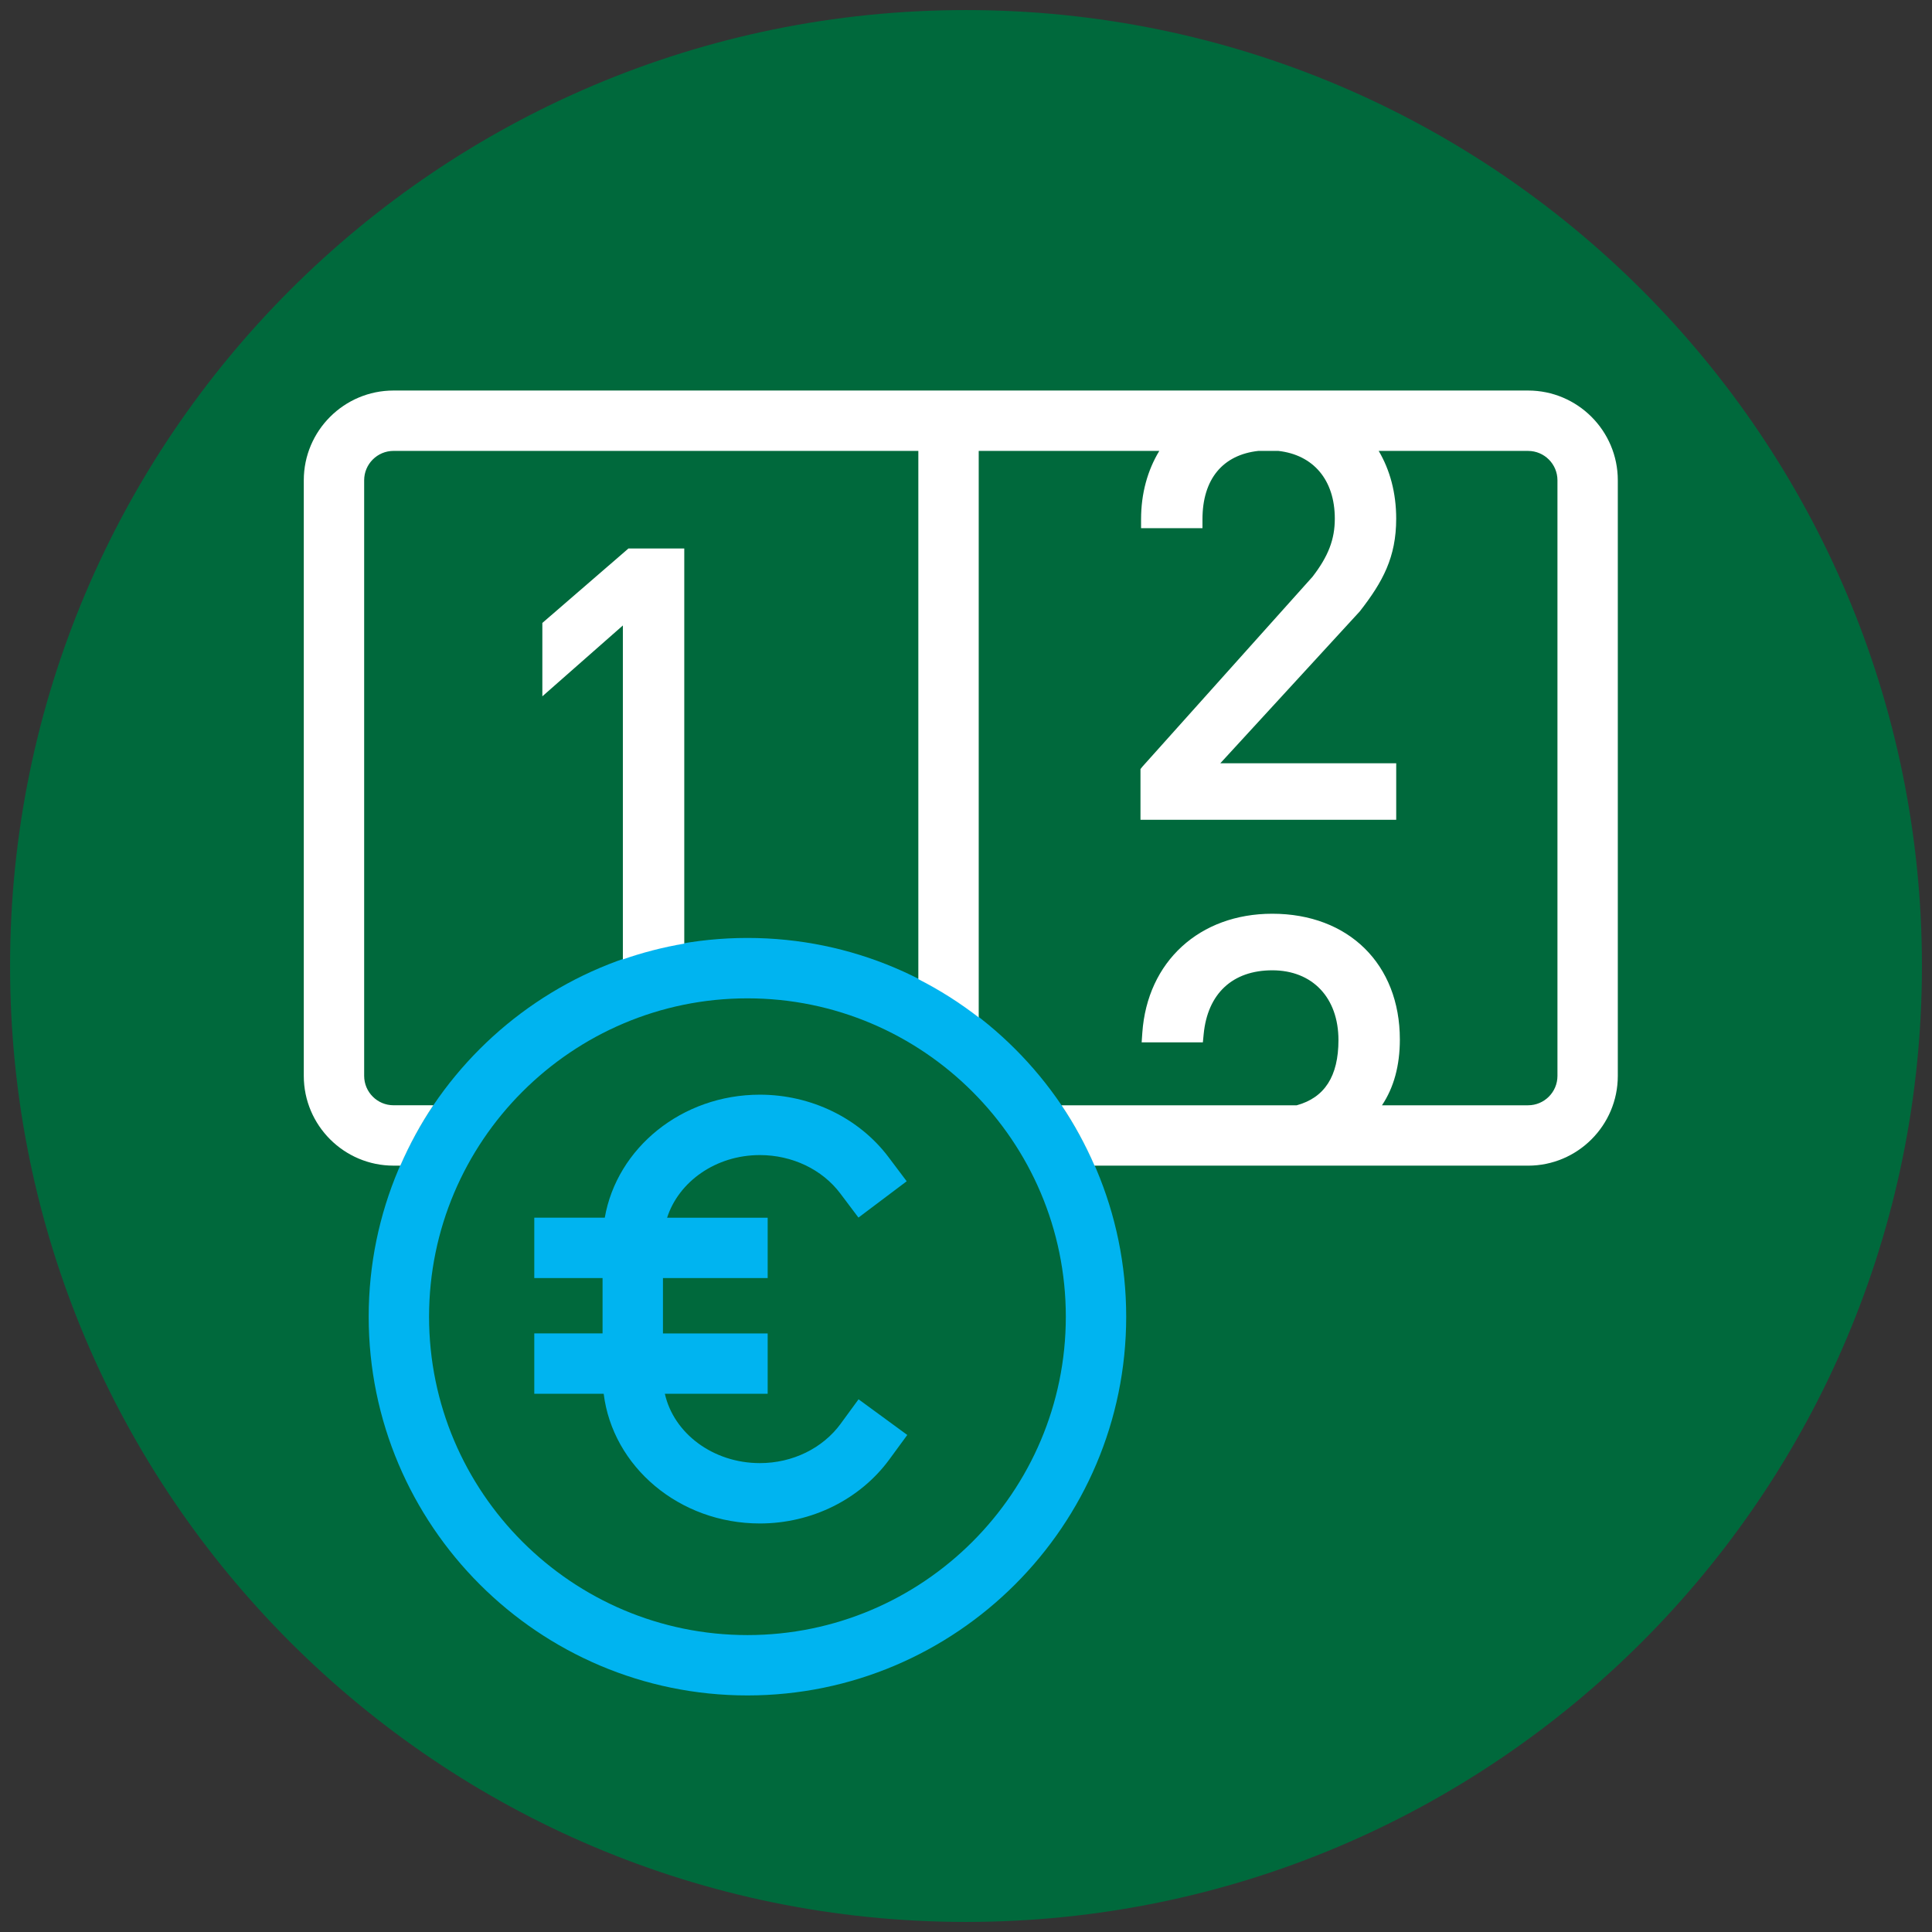
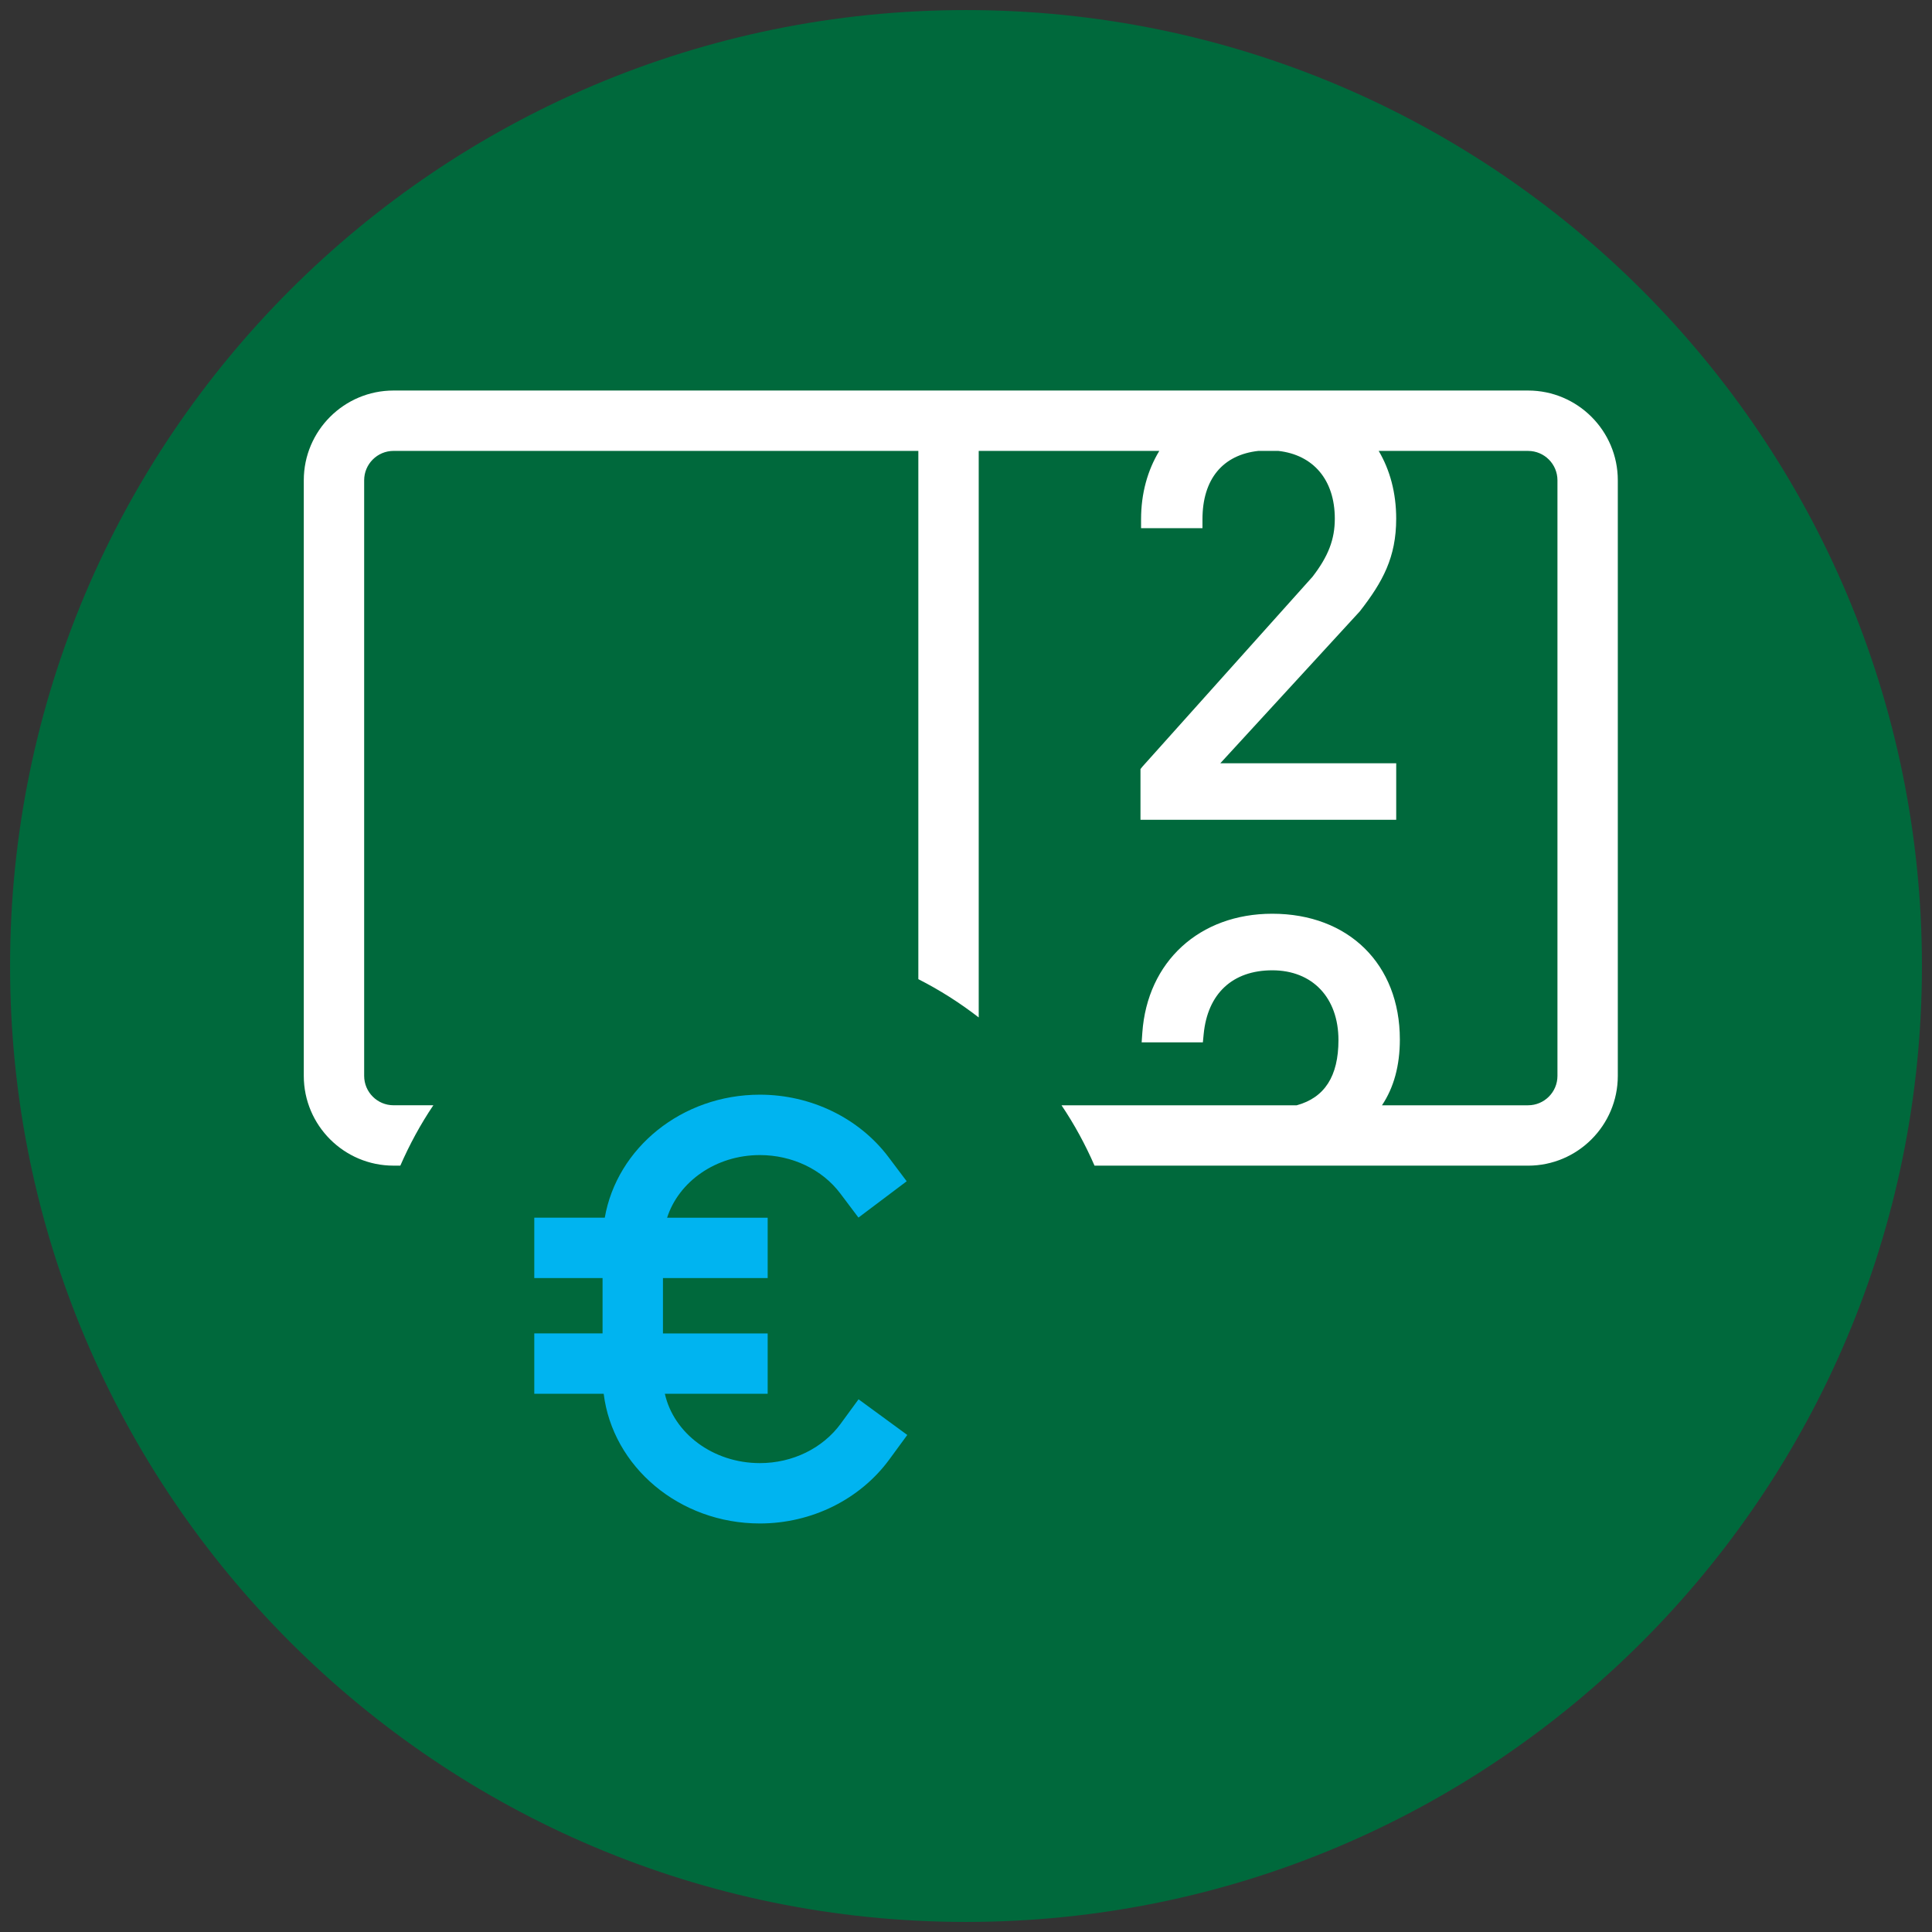
<svg xmlns="http://www.w3.org/2000/svg" width="96" height="96" viewBox="0 0 96 96" fill="none">
  <rect x="0" y="0" width="96" height="96" fill="#333333" stroke="none" />
  <g clip-path="url(#clip0_191_63329)">
    <path d="M48 95.5C74.234 95.5 95.5 74.234 95.5 48C95.5 21.767 74.234 0.5 48 0.5C21.767 0.5 0.5 21.767 0.5 48C0.5 74.234 21.767 95.5 48 95.5Z" fill="#00693C" />
-     <path d="M37.14 46.606C26.763 46.606 18.32 55.048 18.32 65.426C18.32 75.804 26.763 84.245 37.14 84.245C47.517 84.245 55.96 75.803 55.96 65.426C55.96 55.049 47.518 46.606 37.14 46.606ZM37.14 81.246C28.417 81.246 21.32 74.149 21.32 65.427C21.32 56.705 28.417 49.607 37.14 49.607C45.863 49.607 52.96 56.704 52.96 65.427C52.96 74.15 45.863 81.246 37.14 81.246Z" fill="#00B4F0" />
    <path d="M41.776 70.741C40.878 71.969 39.376 72.701 37.759 72.701C35.426 72.701 33.477 71.218 33.037 69.257H38.145V66.257H32.942V63.507H38.145V60.507H33.148C33.725 58.717 35.563 57.395 37.759 57.395C39.362 57.395 40.855 58.108 41.754 59.303L42.656 60.501L45.053 58.697L44.151 57.498C42.688 55.555 40.298 54.394 37.758 54.394C33.876 54.394 30.655 57.047 30.051 60.506H26.548V63.506H29.941V66.256H26.548V69.256H29.997C30.445 72.878 33.752 75.7 37.758 75.7C40.328 75.7 42.735 74.508 44.196 72.512L45.082 71.302L42.661 69.53L41.775 70.741H41.776Z" fill="#00B4F0" />
-     <path d="M26.949 30.953V34.6L30.95 31.079V47.673C31.933 47.329 32.951 47.067 34.001 46.889V27.253H31.228L26.95 30.953H26.949Z" fill="white" />
    <path d="M75.929 19.405H19.554C17.095 19.405 15.095 21.405 15.095 23.864V53.46C15.095 55.919 17.095 57.92 19.554 57.92H19.892C20.352 56.868 20.897 55.862 21.533 54.92H19.554C18.749 54.92 18.095 54.265 18.095 53.46V23.864C18.095 23.059 18.75 22.405 19.554 22.405H45.632V48.654C46.695 49.194 47.697 49.832 48.632 50.556V22.405H57.605C57.026 23.36 56.699 24.51 56.699 25.802V26.244H59.75V25.802C59.75 23.805 60.761 22.599 62.529 22.405H63.518C65.258 22.6 66.326 23.845 66.326 25.773C66.326 26.801 66.005 27.638 65.218 28.659L56.766 38.094L56.67 38.214V40.736H69.377V37.926H60.637L67.568 30.378C68.713 28.909 69.376 27.685 69.376 25.774C69.376 24.485 69.064 23.348 68.507 22.406H75.93C76.735 22.406 77.389 23.06 77.389 23.865V53.461C77.389 54.266 76.734 54.921 75.93 54.921H68.67C69.26 54.039 69.558 52.947 69.558 51.651C69.558 47.914 67.011 45.403 63.219 45.403C59.603 45.403 57.007 47.78 56.761 51.319L56.728 51.793H59.77L59.809 51.392C60.002 49.372 61.245 48.214 63.219 48.214C65.216 48.214 66.507 49.575 66.507 51.682C66.507 53.477 65.82 54.54 64.435 54.921H52.746C53.382 55.863 53.928 56.869 54.387 57.921H75.929C78.388 57.921 80.388 55.92 80.388 53.461V23.864C80.388 21.405 78.388 19.405 75.929 19.405Z" fill="white" />
  </g>
  <defs>
    <clipPath id="clip0_191_63329">
      <rect width="96" height="96" fill="white" />
    </clipPath>
  </defs>
</svg>